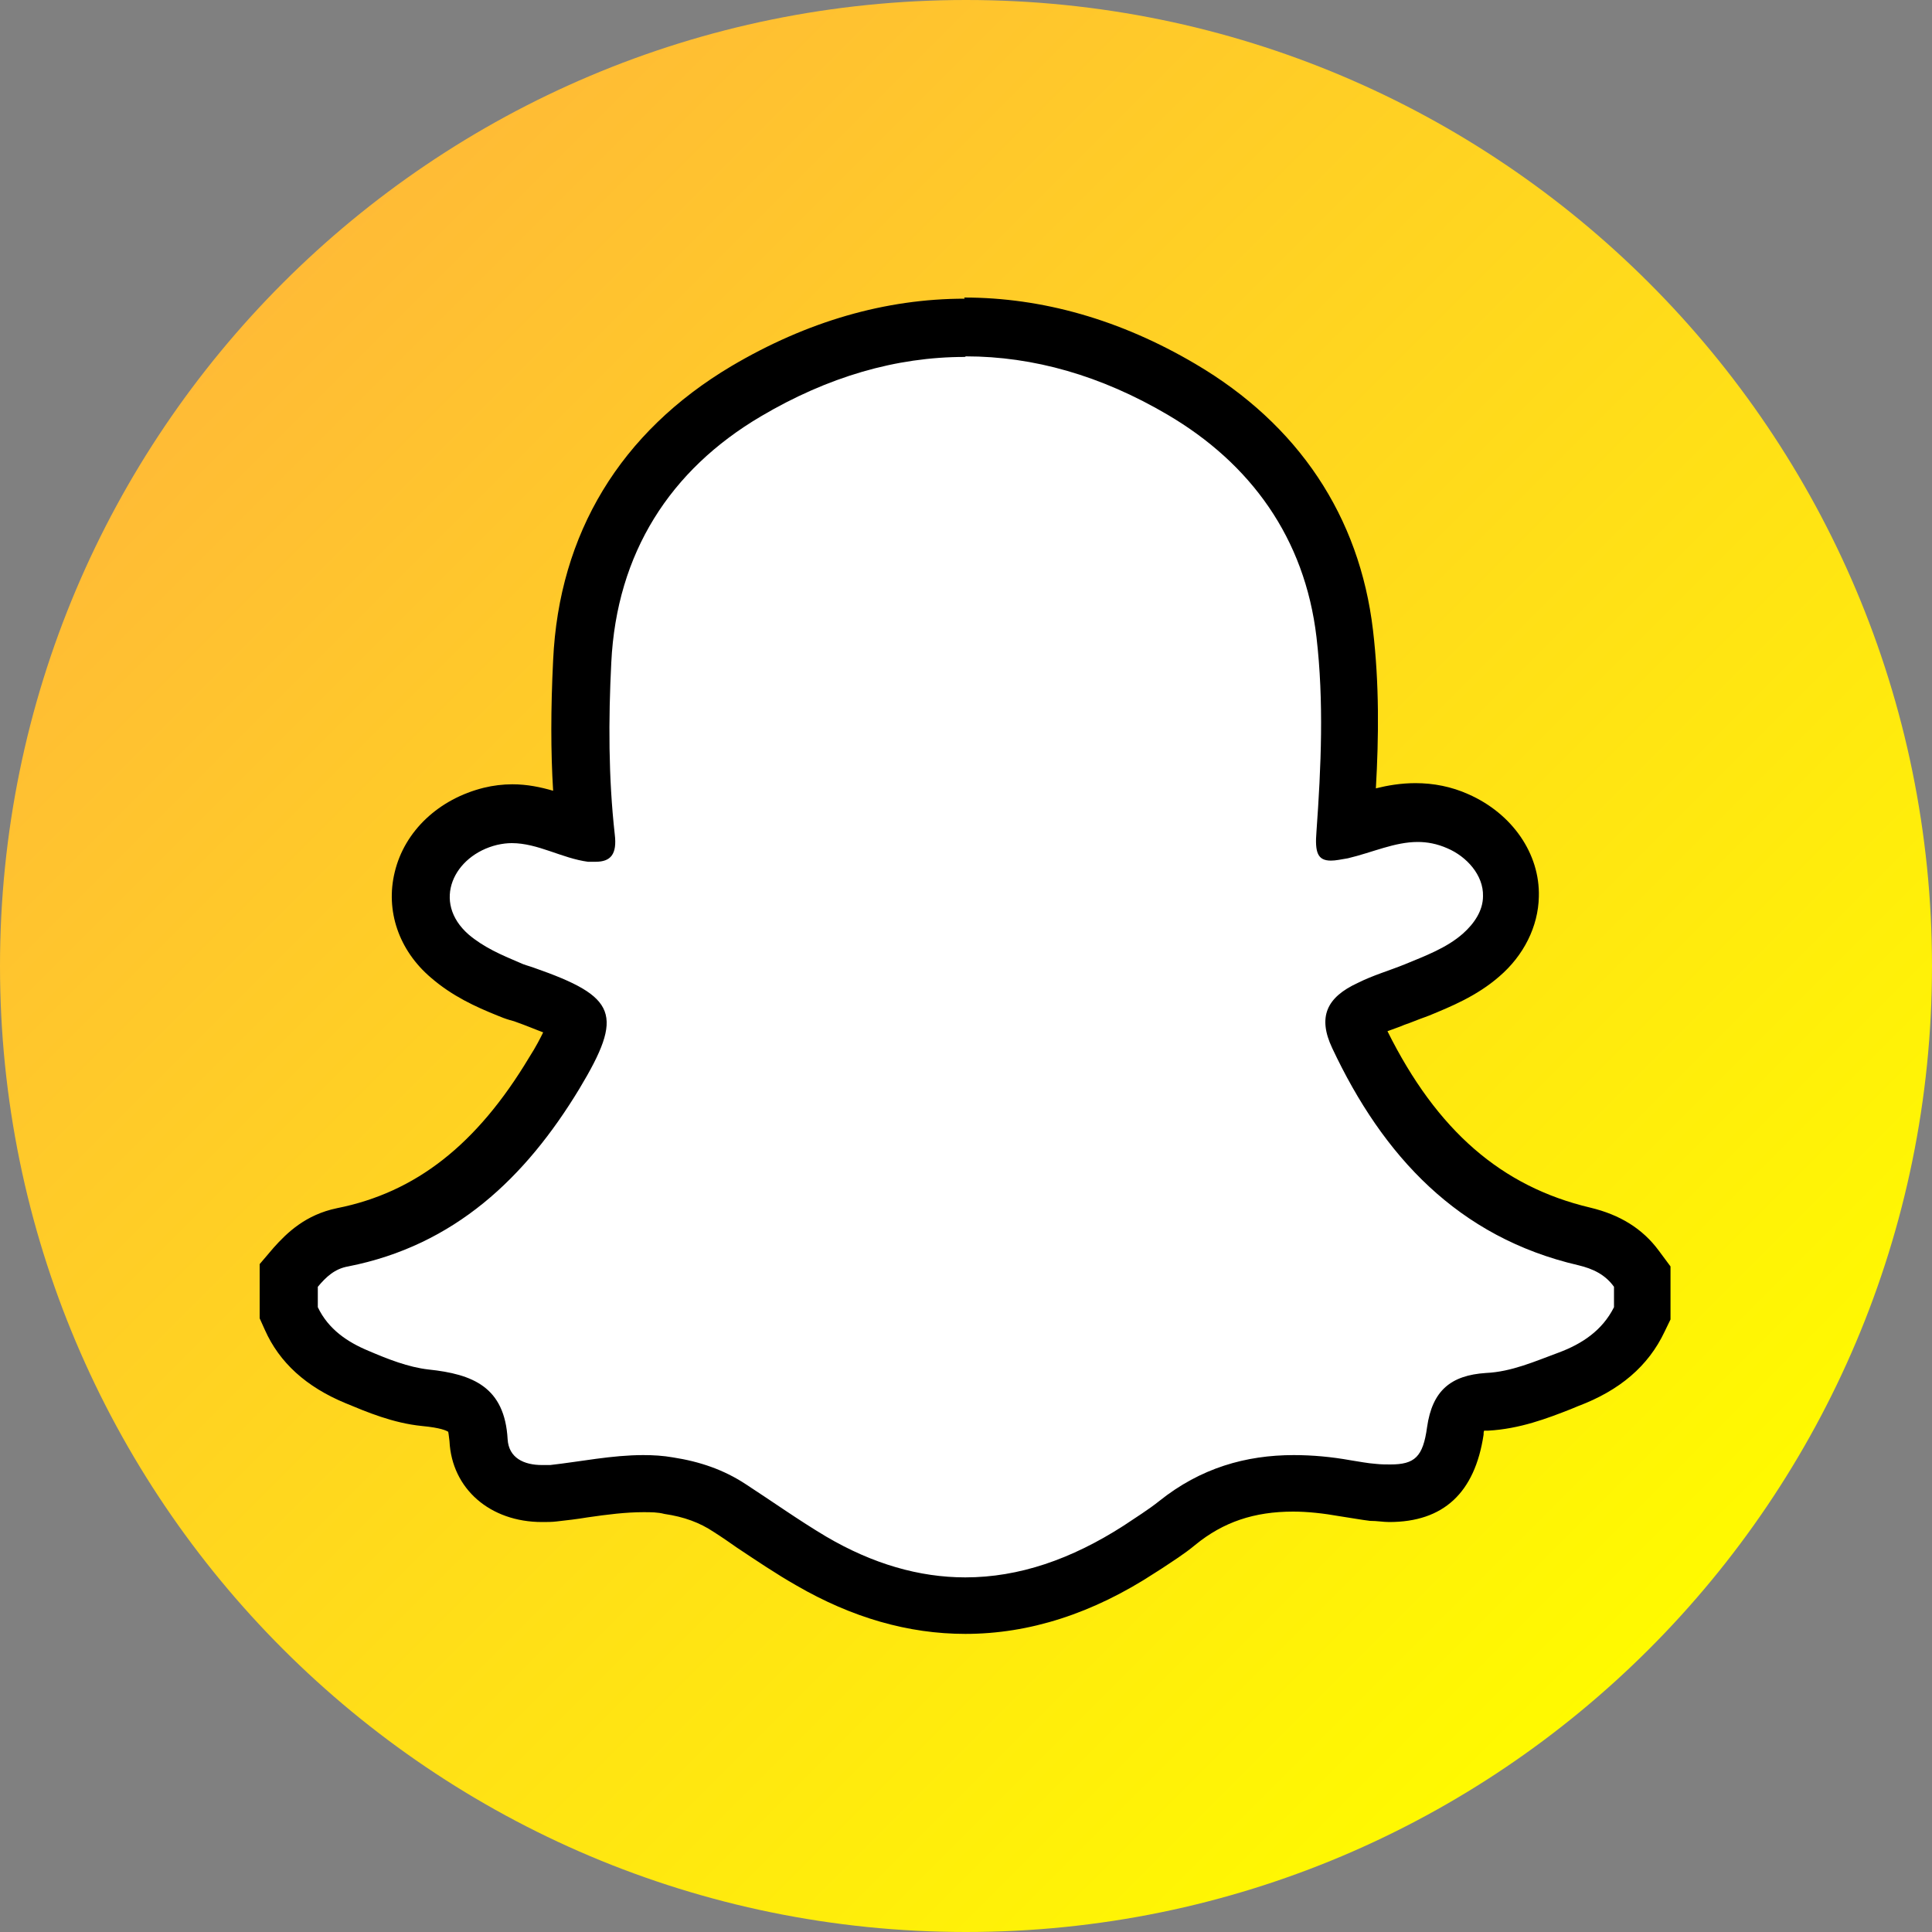
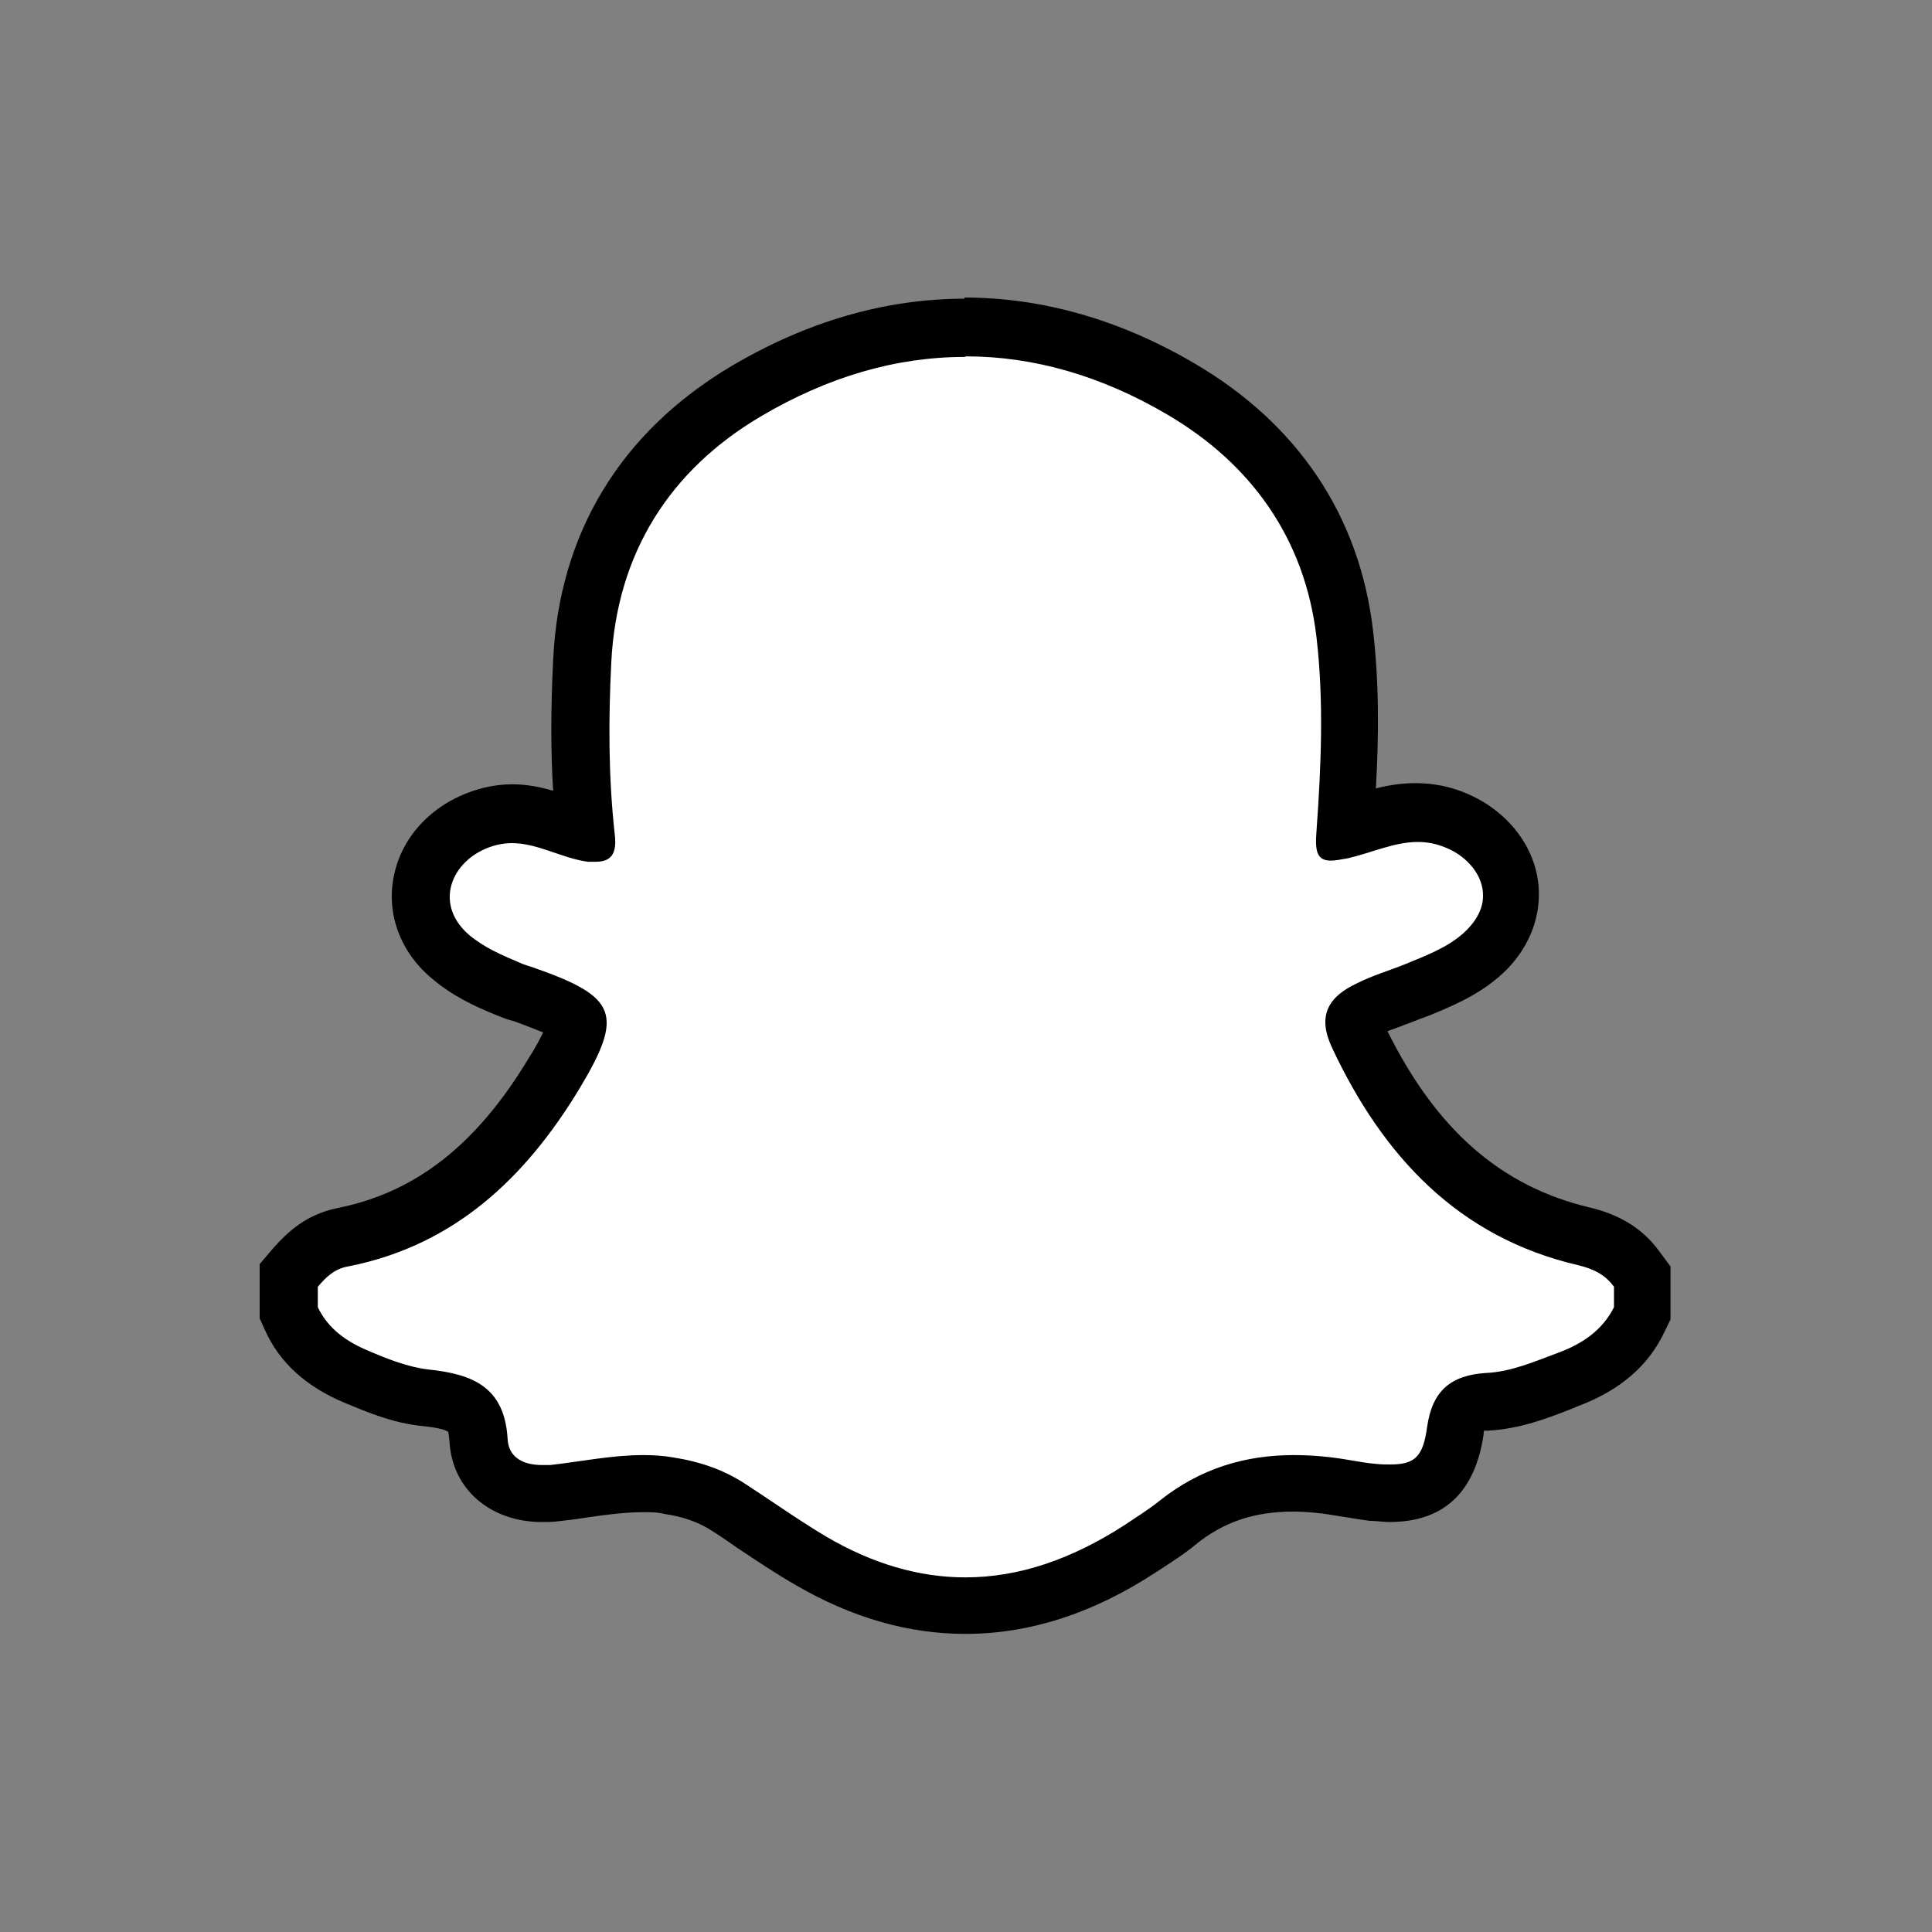
<svg xmlns="http://www.w3.org/2000/svg" width="20" height="20" viewBox="0 0 20 20" fill="none">
  <rect x="0" y="0" width="20" height="20" fill="#808080" stroke="none" />
-   <path d="M10 20C15.523 20 20 15.523 20 10C20 4.477 15.523 0 10 0C4.477 0 0 4.477 0 10C0 15.523 4.477 20 10 20Z" fill="url(#paint0_linear_1027_81)" />
  <path d="M10.002 16.619C9.466 16.619 8.93 16.462 8.405 16.16C8.2 16.04 8.007 15.907 7.808 15.781L7.561 15.612C7.38 15.491 7.175 15.419 6.928 15.383C6.838 15.371 6.754 15.365 6.663 15.365C6.458 15.365 6.259 15.395 6.042 15.425C5.94 15.437 5.837 15.455 5.729 15.467C5.687 15.467 5.65 15.473 5.608 15.473C5.228 15.473 4.969 15.256 4.951 14.919C4.933 14.635 4.849 14.527 4.403 14.479C4.144 14.449 3.896 14.346 3.697 14.262C3.36 14.123 3.137 13.924 3.016 13.653L2.992 13.593V13.207L3.065 13.123C3.173 12.996 3.318 12.857 3.547 12.809C4.451 12.628 5.15 12.092 5.741 11.109C5.994 10.693 5.988 10.591 5.982 10.567C5.97 10.537 5.898 10.458 5.433 10.289C5.349 10.259 5.307 10.247 5.271 10.235C5.066 10.151 4.849 10.054 4.662 9.892C4.415 9.675 4.312 9.385 4.385 9.096C4.463 8.776 4.734 8.529 5.084 8.439C5.156 8.421 5.228 8.415 5.307 8.415C5.506 8.415 5.687 8.475 5.843 8.529C5.922 8.553 5.994 8.584 6.066 8.596C6.012 8.053 6.006 7.505 6.036 6.842C6.09 5.636 6.681 4.672 7.736 4.045C8.471 3.605 9.237 3.388 10.002 3.388C10.768 3.388 11.515 3.605 12.245 4.033C13.221 4.605 13.806 5.479 13.939 6.564C14.017 7.251 13.987 7.939 13.939 8.584C13.999 8.566 14.059 8.547 14.119 8.529C14.294 8.475 14.475 8.421 14.68 8.421C14.831 8.421 14.969 8.451 15.108 8.511C15.445 8.662 15.662 8.963 15.656 9.289C15.656 9.506 15.542 9.729 15.349 9.892C15.15 10.066 14.915 10.157 14.71 10.241C14.596 10.289 14.529 10.314 14.463 10.338C14.373 10.374 14.282 10.404 14.192 10.446C14.053 10.512 14.029 10.561 14.029 10.561C14.023 10.579 14.029 10.633 14.071 10.717C14.632 11.893 15.373 12.556 16.416 12.803C16.651 12.857 16.832 12.966 16.959 13.141L17.019 13.219V13.599L16.989 13.659C16.85 13.942 16.609 14.141 16.253 14.28L16.181 14.31C15.94 14.4 15.699 14.497 15.415 14.515C15.186 14.527 15.12 14.587 15.084 14.816C15.042 15.118 14.921 15.461 14.409 15.461C14.361 15.461 14.3 15.461 14.234 15.455C14.143 15.449 14.059 15.431 13.975 15.419C13.758 15.383 13.577 15.365 13.414 15.365C12.944 15.365 12.552 15.497 12.215 15.775C12.112 15.859 11.998 15.931 11.883 16.004L11.823 16.046C11.226 16.432 10.623 16.631 10.021 16.631L10.002 16.619Z" fill="white" />
  <path d="M9.999 3.689C10.698 3.689 11.398 3.888 12.085 4.292C12.947 4.798 13.507 5.57 13.628 6.594C13.706 7.263 13.676 7.938 13.628 8.608C13.61 8.825 13.64 8.909 13.778 8.909C13.827 8.909 13.881 8.897 13.953 8.885C14.207 8.825 14.436 8.716 14.677 8.716C14.773 8.716 14.876 8.734 14.984 8.782C15.183 8.867 15.358 9.06 15.352 9.277C15.352 9.427 15.261 9.56 15.147 9.662C14.978 9.813 14.749 9.897 14.544 9.982C14.381 10.048 14.213 10.096 14.056 10.175C13.73 10.325 13.64 10.53 13.791 10.85C14.315 11.965 15.093 12.809 16.34 13.098C16.491 13.134 16.618 13.195 16.708 13.321V13.532C16.587 13.773 16.377 13.912 16.135 14.002C15.888 14.093 15.647 14.201 15.382 14.213C15.02 14.237 14.827 14.394 14.773 14.774C14.731 15.081 14.646 15.16 14.393 15.16C14.351 15.16 14.297 15.16 14.243 15.154C14.158 15.148 14.068 15.13 13.983 15.117C13.784 15.081 13.586 15.063 13.393 15.063C12.899 15.063 12.428 15.196 12 15.539C11.886 15.63 11.759 15.708 11.633 15.793C11.09 16.142 10.548 16.329 9.993 16.329C9.517 16.329 9.035 16.19 8.553 15.907C8.269 15.738 7.998 15.545 7.721 15.365C7.492 15.214 7.244 15.13 6.967 15.087C6.865 15.069 6.762 15.063 6.66 15.063C6.334 15.063 6.015 15.13 5.695 15.166C5.665 15.166 5.641 15.166 5.611 15.166C5.424 15.166 5.267 15.093 5.255 14.9C5.225 14.358 4.894 14.225 4.436 14.177C4.225 14.153 4.014 14.069 3.815 13.984C3.598 13.894 3.399 13.761 3.29 13.532V13.321C3.375 13.219 3.465 13.134 3.604 13.11C4.707 12.893 5.442 12.188 5.997 11.272C6.461 10.5 6.389 10.319 5.527 10.018C5.478 10 5.424 9.988 5.376 9.964C5.189 9.885 5.008 9.807 4.851 9.674C4.466 9.337 4.695 8.855 5.147 8.746C5.201 8.734 5.249 8.728 5.298 8.728C5.569 8.728 5.816 8.885 6.087 8.921C6.117 8.921 6.141 8.921 6.166 8.921C6.322 8.921 6.389 8.843 6.364 8.638C6.298 8.047 6.298 7.45 6.328 6.859C6.383 5.726 6.937 4.864 7.877 4.31C8.571 3.9 9.276 3.695 9.987 3.695M9.987 3.092C9.167 3.092 8.354 3.327 7.57 3.791C6.425 4.472 5.786 5.521 5.726 6.835C5.701 7.342 5.701 7.782 5.726 8.186C5.599 8.149 5.46 8.119 5.304 8.119C5.207 8.119 5.105 8.131 5.008 8.155C4.544 8.27 4.188 8.601 4.086 9.029C3.989 9.427 4.128 9.837 4.46 10.12C4.683 10.313 4.924 10.422 5.147 10.512C5.189 10.53 5.237 10.548 5.279 10.56L5.322 10.572C5.46 10.621 5.557 10.663 5.623 10.687C5.593 10.747 5.551 10.832 5.478 10.946C4.936 11.85 4.303 12.345 3.489 12.507C3.164 12.574 2.971 12.761 2.832 12.917L2.688 13.086V13.647L2.742 13.767C2.892 14.105 3.17 14.358 3.58 14.527C3.797 14.617 4.068 14.732 4.369 14.762C4.562 14.78 4.622 14.81 4.64 14.822C4.64 14.822 4.647 14.858 4.653 14.918C4.677 15.413 5.074 15.756 5.611 15.756C5.659 15.756 5.713 15.756 5.762 15.75C5.87 15.738 5.973 15.726 6.081 15.708C6.286 15.678 6.479 15.654 6.66 15.654C6.738 15.654 6.81 15.654 6.877 15.672C7.082 15.702 7.244 15.762 7.389 15.859C7.474 15.913 7.552 15.967 7.63 16.022C7.829 16.154 8.034 16.293 8.245 16.413C8.818 16.745 9.402 16.914 9.993 16.914C10.656 16.914 11.313 16.703 11.958 16.281L12.024 16.239C12.133 16.166 12.259 16.088 12.374 15.992C12.663 15.756 12.983 15.648 13.387 15.648C13.537 15.648 13.7 15.666 13.869 15.696C13.989 15.714 14.086 15.732 14.182 15.744C14.255 15.744 14.321 15.756 14.381 15.756C14.942 15.756 15.267 15.455 15.358 14.852C15.358 14.834 15.358 14.822 15.364 14.81C15.376 14.81 15.388 14.81 15.406 14.81C15.732 14.792 16.015 14.684 16.262 14.587L16.334 14.557C16.768 14.394 17.064 14.141 17.232 13.785L17.293 13.659V13.11L17.172 12.947C17.003 12.718 16.768 12.574 16.461 12.501C15.545 12.284 14.876 11.706 14.363 10.675C14.424 10.651 14.484 10.633 14.538 10.609C14.61 10.585 14.677 10.555 14.749 10.53L14.797 10.512C15.014 10.422 15.286 10.313 15.521 10.108C15.774 9.891 15.924 9.59 15.93 9.283C15.943 8.837 15.653 8.421 15.201 8.222C15.026 8.143 14.839 8.107 14.653 8.107C14.502 8.107 14.363 8.131 14.243 8.161C14.273 7.631 14.279 7.082 14.213 6.522C14.074 5.346 13.441 4.394 12.374 3.767C11.597 3.309 10.789 3.08 9.981 3.08L9.987 3.092Z" fill="black" />
  <defs>
    <linearGradient id="paint0_linear_1027_81" x1="17.07" y1="17.07" x2="2.929" y2="2.929" gradientUnits="userSpaceOnUse">
      <stop stop-color="#FFFA00" />
      <stop offset="1" stop-color="#FFBB36" />
    </linearGradient>
  </defs>
</svg>